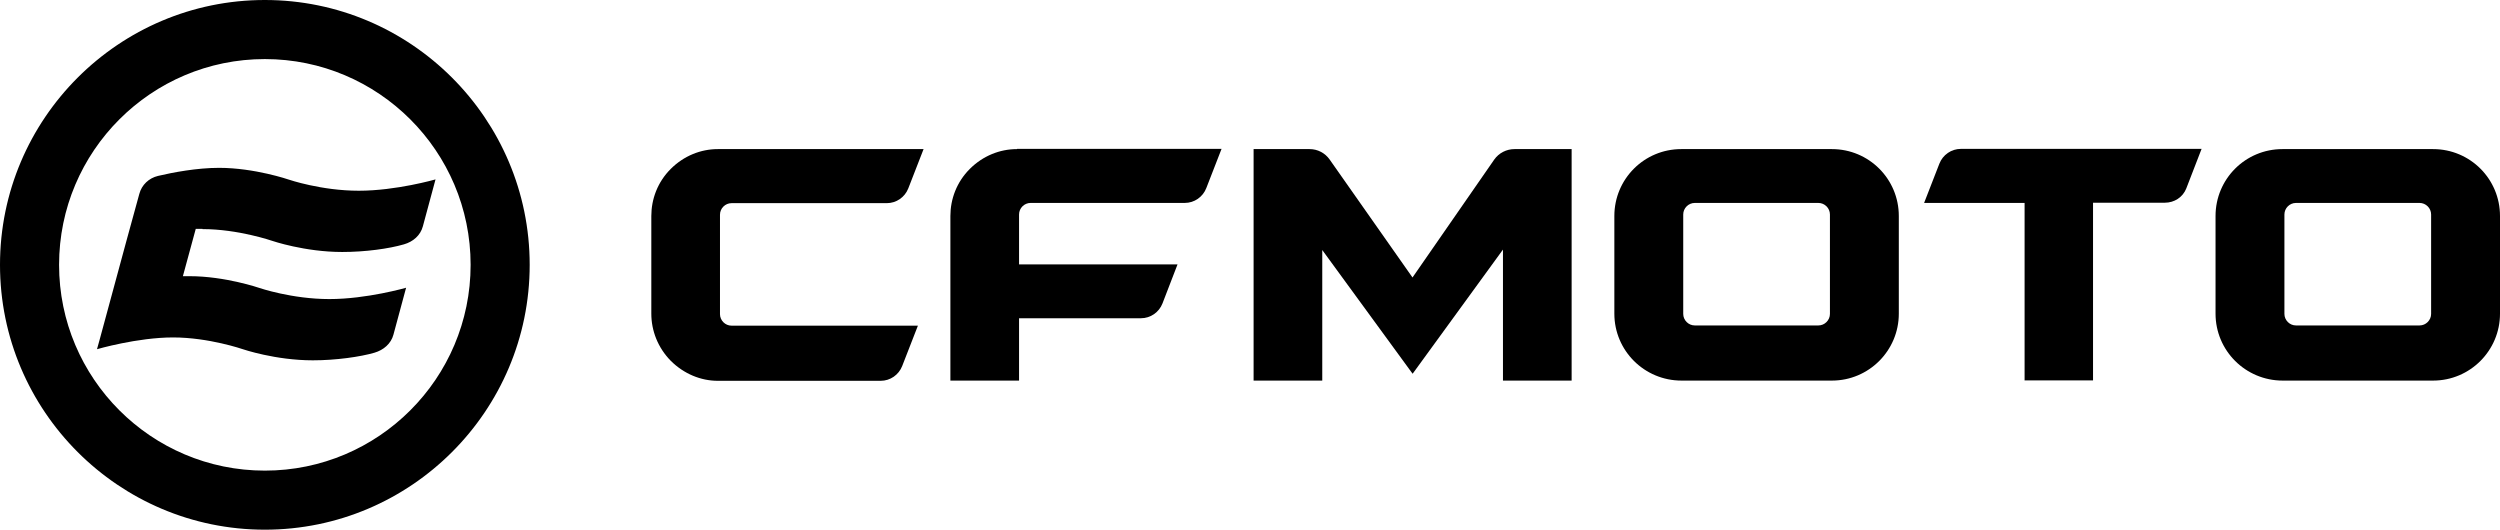
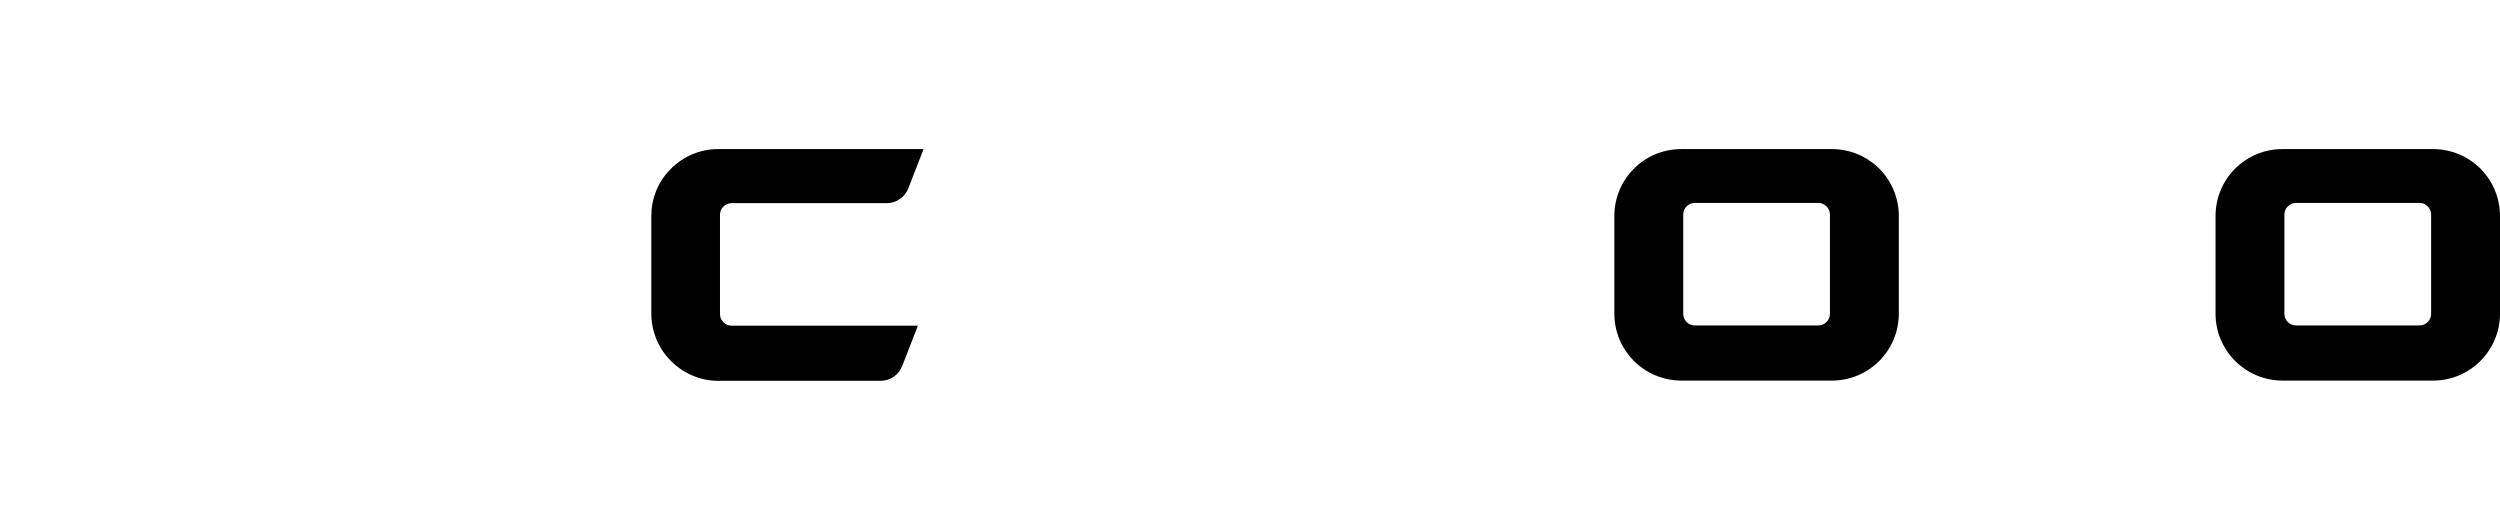
<svg xmlns="http://www.w3.org/2000/svg" id="katman_2" data-name="katman 2" viewBox="0 0 114.69 24.3">
  <defs>
    <style> .cls-1 { fill: #000; stroke-width: 0px; } </style>
  </defs>
  <g id="Layer_1" data-name="Layer 1">
    <g>
-       <path class="cls-1" d="M12.15,0C5.45,0,0,5.45,0,12.15s5.45,12.15,12.15,12.15,12.15-5.45,12.15-12.15S18.85,0,12.15,0M12.15,2.71c5.21,0,9.44,4.23,9.44,9.44s-4.23,9.44-9.44,9.44S2.71,17.36,2.71,12.15,6.94,2.71,12.15,2.71" />
      <g>
-         <path class="cls-1" d="M92.88,17.46v-8.15h-4.61l.7-1.8c.16-.41.55-.68.99-.68h11.04l-.7,1.81c-.16.41-.55.66-.99.66h-3.29v8.15s-3.15,0-3.15,0Z" />
        <path class="cls-1" d="M33.03,14.41v-4.56c0-.29.24-.53.53-.53h7.12c.44,0,.83-.27.99-.68l.7-1.8h-9.44c-.78,0-1.56.31-2.16.91-.6.6-.89,1.38-.89,2.16v4.48c0,.78.3,1.56.89,2.16.6.6,1.38.92,2.16.92h7.47c.44,0,.83-.27.99-.68l.72-1.85h-8.55c-.29,0-.53-.24-.53-.53" />
-         <path class="cls-1" d="M46.65,6.84c-.78,0-1.56.31-2.16.91-.6.6-.89,1.38-.89,2.16v7.55s3.15,0,3.15,0v-2.86h5.59c.44,0,.83-.27.99-.68l.69-1.79h-7.27v-2.29c0-.29.24-.53.53-.53h7.07c.44,0,.83-.27.99-.68l.7-1.8h0s-9.38,0-9.38,0Z" />
-         <path class="cls-1" d="M64.8,17.14l-4.14-5.67v5.99h-3.15V6.84h2.57c.37,0,.71.18.92.48l3.8,5.41,3.75-5.41c.21-.3.56-.48.93-.48h2.62v10.62h-3.15v-6.01s-4.14,5.69-4.14,5.69Z" />
        <path class="cls-1" d="M83.95,14.4c0,.29-.24.53-.53.53h-5.67c-.29,0-.53-.24-.53-.53v-4.56c0-.29.24-.53.53-.53h5.67c.29,0,.53.24.53.53v4.56ZM84.04,6.84h-6.91c-1.7,0-3.07,1.37-3.07,3.07v4.48c0,1.7,1.38,3.07,3.08,3.07h6.9c1.7,0,3.07-1.38,3.07-3.07,0-1.49,0-2.99,0-4.48,0-1.7-1.37-3.07-3.07-3.07" />
        <path class="cls-1" d="M111.53,14.4c0,.29-.24.53-.53.53h-5.67c-.29,0-.53-.24-.53-.53v-4.56c0-.29.24-.53.53-.53h5.67c.29,0,.53.24.53.53v4.56ZM111.62,6.84h-6.91c-1.7,0-3.07,1.37-3.07,3.07v4.48c0,1.7,1.38,3.07,3.08,3.07h6.9c1.7,0,3.07-1.38,3.07-3.07,0-1.49,0-2.99,0-4.48,0-1.7-1.37-3.07-3.07-3.07" />
      </g>
-       <path class="cls-1" d="M9.29,10.51c1.64,0,3.2.54,3.2.54,0,0,1.49.51,3.21.51,1.06,0,2.14-.15,2.83-.35.42-.12.76-.41.87-.83l.58-2.15s-1.8.52-3.52.52-3.21-.51-3.21-.51c0,0-1.57-.54-3.2-.54-1.02,0-2.12.21-2.8.37-.42.1-.75.41-.86.83l-.59,2.15h0l-1.22,4.5-.13.47s1.85-.54,3.49-.54,3.2.54,3.2.54c0,0,1.49.51,3.21.51,1.06,0,2.18-.16,2.83-.35.41-.12.76-.41.87-.83l.58-2.15s-1.8.52-3.52.52-3.21-.51-3.21-.51c0,0-1.57-.54-3.2-.54-.1,0-.21,0-.31,0l.59-2.17c.11,0,.21,0,.31,0" />
    </g>
  </g>
</svg>